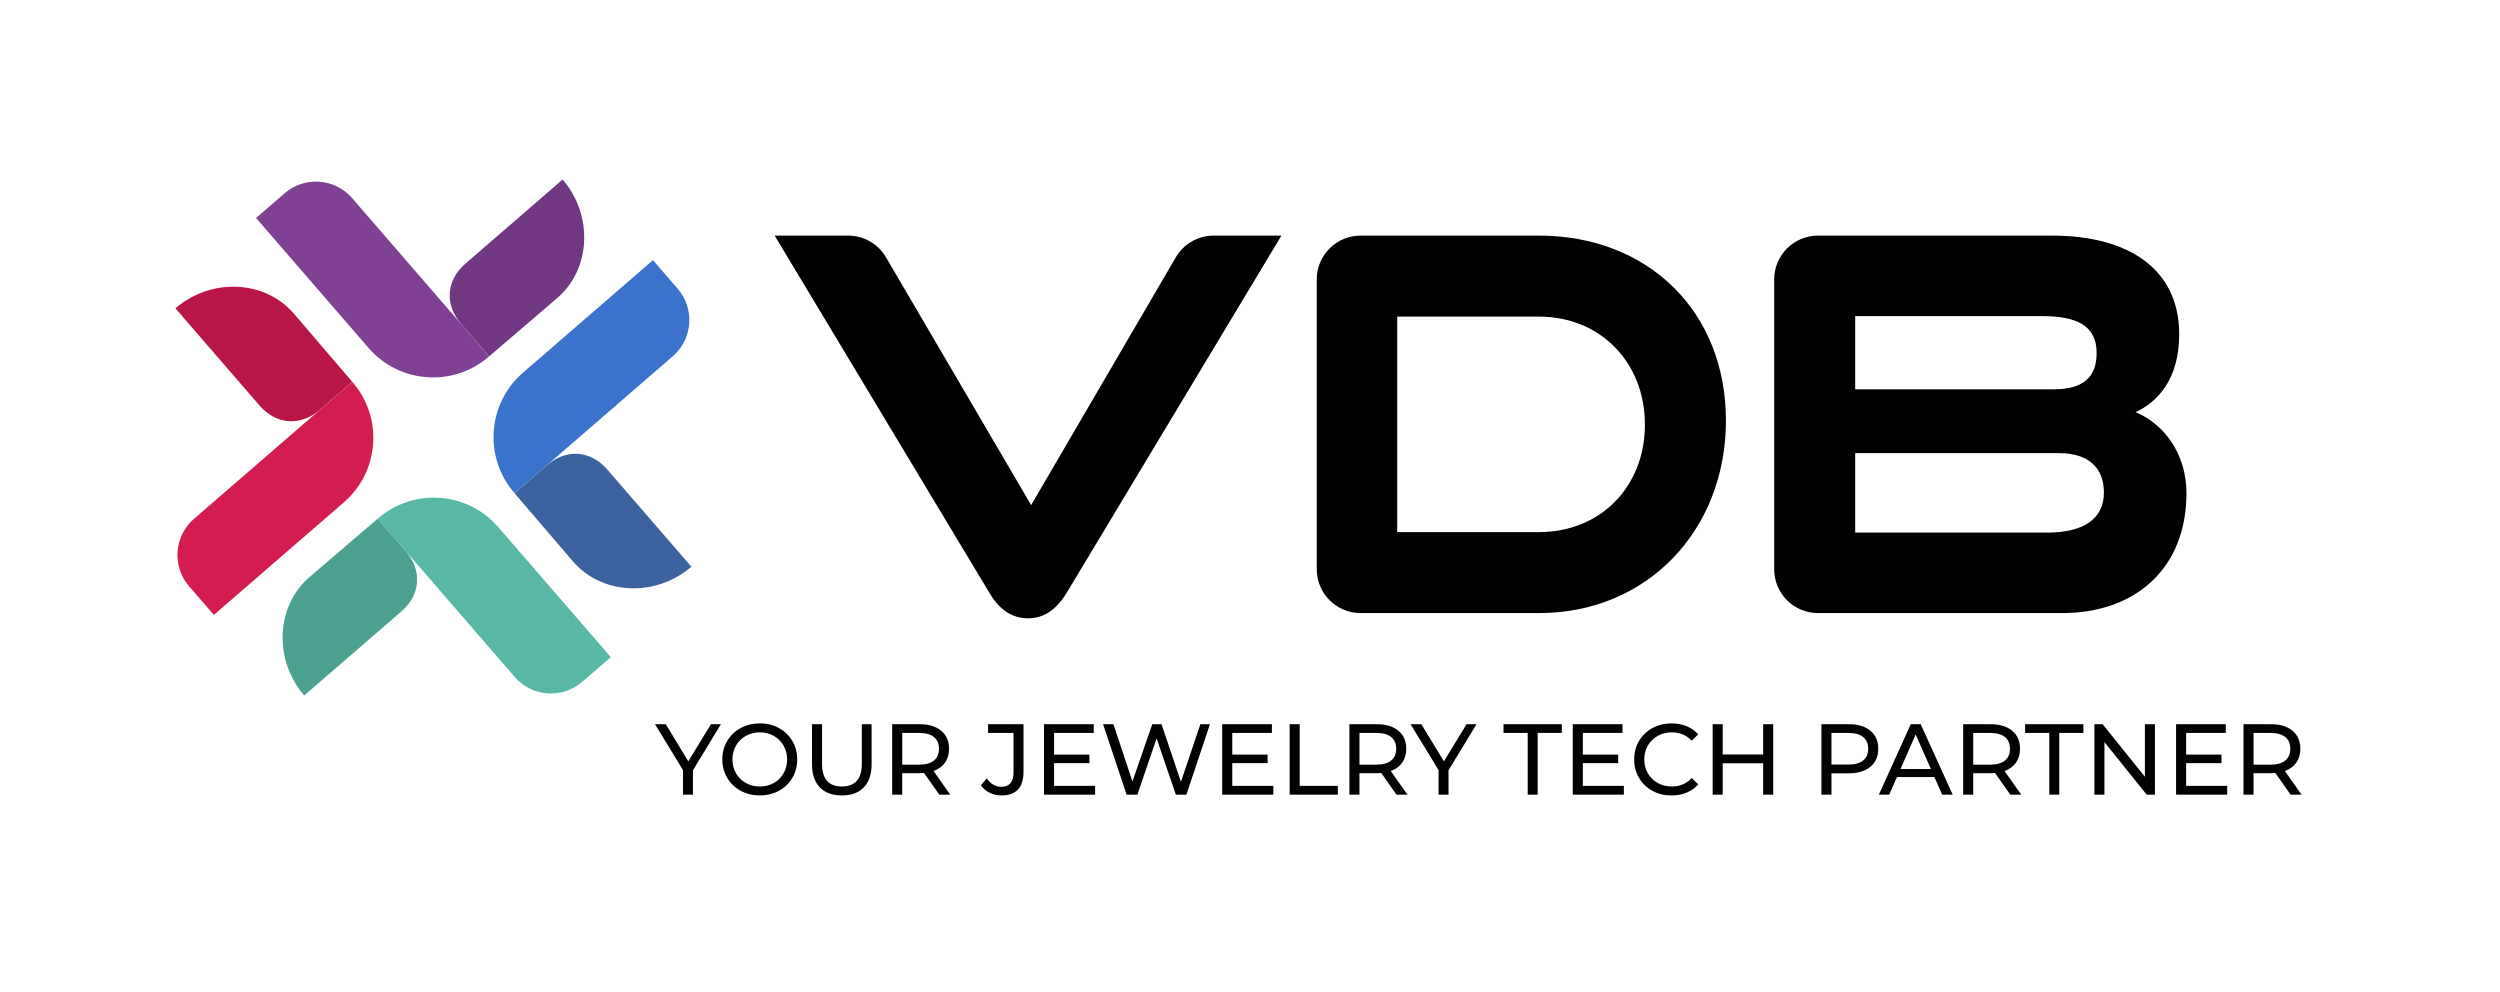
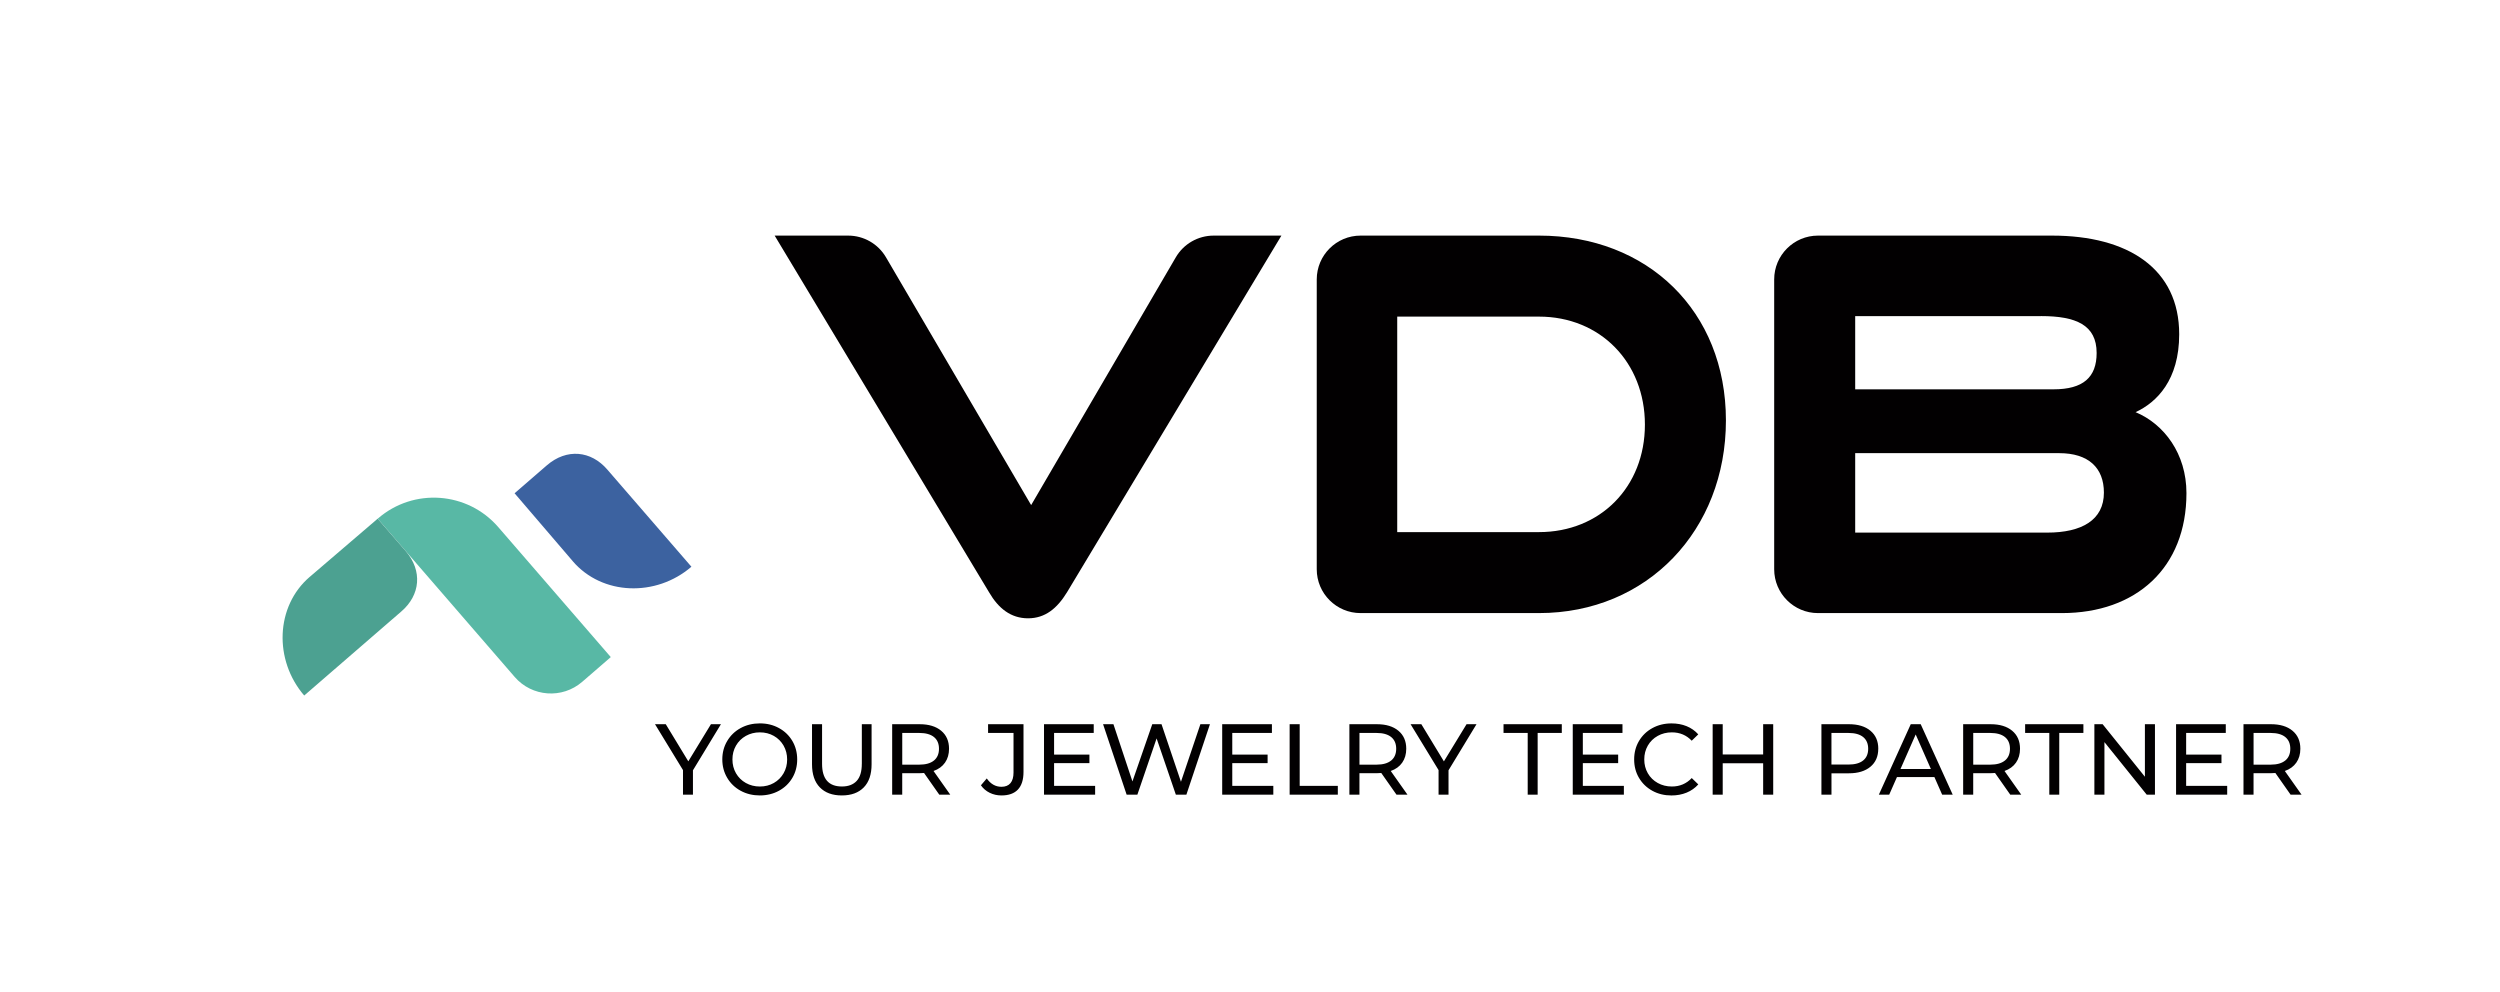
<svg xmlns="http://www.w3.org/2000/svg" id="Layer_1" viewBox="0 0 997.12 395.58">
  <defs>
    <style>.cls-1{fill:#4ca191;}.cls-1,.cls-2,.cls-3,.cls-4,.cls-5,.cls-6,.cls-7,.cls-8,.cls-9{stroke-width:0px;}.cls-2{fill:#58b8a5;}.cls-3{fill:#713782;}.cls-4{fill:#3c62a0;}.cls-5{fill:#3b72cc;}.cls-6{fill:#d31c50;}.cls-7{fill:#b81646;}.cls-8{fill:#804195;}.cls-9{fill:#020001;}</style>
  </defs>
-   <path class="cls-8" d="M131.33,97.46h68.58v15.07c0,10.54-8.55,19.09-19.09,19.09h-83.48v-.17c0-18.76,15.23-33.99,33.99-33.99Z" transform="translate(159.28 301.88) rotate(-130.88)" />
-   <path class="cls-3" d="M222.23,118.9c13.61-11.7,14.35-33.14,2.17-47.3l-38.74,33.53c-7.59,6.52-8.53,16.19-1.74,24.09l11.18,12.91,27.13-23.24Z" />
  <path class="cls-2" d="M179.82,217.39h68.58v15.07c0,10.54-8.55,19.09-19.09,19.09h-83.48v-.17c0-18.76,15.23-33.99,33.99-33.99Z" transform="translate(245.4 -68.01) rotate(49.12)" />
  <path class="cls-1" d="M123.5,230.11c-13.61,11.7-14.35,33.14-2.17,47.3l38.74-33.53c7.59-6.52,8.53-16.19,1.74-24.09l-11.18-12.91-27.13,23.24Z" />
-   <path class="cls-5" d="M215.54,133.18h68.58v15.07c0,10.54-8.55,19.09-19.09,19.09h-83.48v-.17c0-18.76,15.23-33.99,33.99-33.99Z" transform="translate(-41.55 189.02) rotate(-40.88)" />
  <path class="cls-4" d="M228.47,223.87c11.7,13.61,33.14,14.35,47.3,2.17l-33.53-38.74c-6.52-7.59-16.19-8.53-24.09-1.74l-12.91,11.18,23.24,27.13Z" />
-   <path class="cls-6" d="M95.61,181.67h68.58v15.07c0,10.54-8.55,19.09-19.09,19.09H61.61v-.17c0-18.76,15.23-33.99,33.99-33.99Z" transform="translate(328.34 275.15) rotate(139.12)" />
-   <path class="cls-7" d="M117.26,125.14c-11.7-13.61-33.14-14.35-47.3-2.17l33.53,38.74c6.52,7.59,16.19,8.53,24.09,1.74l12.91-11.18-23.24-27.13Z" />
  <path class="cls-9" d="M283.57,288.85h3.97l-11.16,18.38v9.71h-3.97v-9.79l-11.16-18.3h4.29l8.99,14.81,9.03-14.81ZM316.03,295.53c1.28,2.18,1.93,4.64,1.93,7.36s-.64,5.18-1.93,7.36-3.06,3.89-5.34,5.14c-2.27,1.24-4.82,1.87-7.62,1.87s-5.39-.62-7.67-1.87c-2.27-1.24-4.06-2.96-5.36-5.16-1.3-2.19-1.95-4.64-1.95-7.34s.65-5.15,1.95-7.34c1.3-2.19,3.08-3.91,5.36-5.16,2.27-1.24,4.83-1.87,7.67-1.87s5.35.62,7.62,1.87c2.27,1.24,4.05,2.96,5.34,5.14ZM313.95,302.9c0-2.03-.48-3.87-1.42-5.52-.95-1.64-2.25-2.94-3.89-3.87s-3.5-1.41-5.56-1.41-3.93.47-5.6,1.41c-1.67.94-2.98,2.23-3.93,3.87-.95,1.65-1.42,3.49-1.42,5.52s.47,3.87,1.42,5.52c.95,1.64,2.26,2.94,3.93,3.87,1.67.94,3.54,1.41,5.6,1.41s3.91-.47,5.56-1.41c1.65-.94,2.94-2.23,3.89-3.87.95-1.65,1.42-3.49,1.42-5.52ZM343.73,304.66c0,3.05-.68,5.32-2.04,6.8-1.37,1.48-3.33,2.23-5.9,2.23-5.27,0-7.91-3.01-7.91-9.03v-15.81h-4.01v15.97c0,4.01,1.04,7.09,3.13,9.23,2.09,2.14,5,3.21,8.75,3.21s6.66-1.06,8.75-3.19c2.09-2.13,3.13-5.21,3.13-9.25v-15.97h-3.89v15.81ZM372.34,307.51l6.66,9.43h-4.38l-6.06-8.63c-.75.05-1.34.08-1.77.08h-6.94v8.55h-4.01v-28.09h10.96c3.64,0,6.5.87,8.59,2.61s3.13,4.13,3.13,7.18c0,2.17-.54,4.01-1.61,5.54-1.07,1.53-2.6,2.64-4.58,3.33ZM372.5,303.34c1.34-1.1,2.01-2.66,2.01-4.7s-.67-3.59-2.01-4.68c-1.34-1.08-3.28-1.62-5.82-1.62h-6.82v12.64h6.82c2.54,0,4.48-.55,5.82-1.65ZM394.09,292.34h10.15v15.77c0,1.87-.41,3.29-1.22,4.25-.82.96-2.01,1.45-3.59,1.45-2.36,0-4.31-1.11-5.86-3.33l-2.33,2.73c.88,1.28,2.05,2.28,3.49,2.99,1.45.71,3.01,1.06,4.7,1.06,2.89,0,5.08-.78,6.56-2.35,1.48-1.57,2.23-3.9,2.23-7v-19.06h-14.13v3.49ZM420.42,304.38h14.09v-3.41h-14.09v-8.63h15.81v-3.49h-19.83v28.09h20.39v-3.49h-16.37v-9.07ZM471.02,311.81l-7.75-22.96h-3.69l-7.91,22.83-7.58-22.83h-4.13l9.39,28.09h4.29l7.67-22.43,7.67,22.43h4.21l9.39-28.09h-3.81l-7.75,22.96ZM491.49,304.38h14.09v-3.41h-14.09v-8.63h15.81v-3.49h-19.83v28.09h20.39v-3.49h-16.37v-9.07ZM518.38,288.85h-4.01v28.09h19.22v-3.49h-15.21v-24.6ZM554.7,307.51l6.66,9.43h-4.38l-6.06-8.63c-.75.05-1.34.08-1.77.08h-6.94v8.55h-4.01v-28.09h10.96c3.64,0,6.5.87,8.59,2.61s3.13,4.13,3.13,7.18c0,2.17-.54,4.01-1.61,5.54-1.07,1.53-2.6,2.64-4.58,3.33ZM554.86,303.34c1.34-1.1,2.01-2.66,2.01-4.7s-.67-3.59-2.01-4.68c-1.34-1.08-3.28-1.62-5.82-1.62h-6.82v12.64h6.82c2.54,0,4.48-.55,5.82-1.65ZM575.89,303.66l-8.99-14.81h-4.29l11.16,18.3v9.79h3.97v-9.71l11.16-18.38h-3.97l-9.03,14.81ZM599.69,292.34h9.63v24.6h3.97v-24.6h9.63v-3.49h-23.24v3.49ZM631.31,304.38h14.09v-3.41h-14.09v-8.63h15.81v-3.49h-19.83v28.09h20.39v-3.49h-16.37v-9.07ZM661.17,293.51c1.69-.94,3.57-1.41,5.66-1.41,3.16,0,5.79,1.11,7.91,3.33l2.61-2.53c-1.28-1.44-2.84-2.53-4.66-3.27-1.82-.74-3.83-1.1-6.02-1.1-2.81,0-5.35.62-7.62,1.87-2.27,1.24-4.05,2.96-5.34,5.14s-1.93,4.64-1.93,7.36.64,5.18,1.93,7.36,3.06,3.89,5.32,5.14,4.8,1.87,7.61,1.87c2.19,0,4.21-.37,6.04-1.12,1.83-.75,3.39-1.85,4.68-3.29l-2.61-2.53c-2.14,2.25-4.78,3.37-7.91,3.37-2.09,0-3.97-.47-5.66-1.41-1.69-.94-3-2.23-3.95-3.87-.95-1.65-1.42-3.49-1.42-5.52s.47-3.87,1.42-5.52c.95-1.64,2.27-2.94,3.95-3.87ZM703.23,300.93h-16.13v-12.08h-4.01v28.09h4.01v-12.52h16.13v12.52h4.01v-28.09h-4.01v12.08ZM749.14,298.64c0,3.05-1.04,5.44-3.13,7.18s-4.95,2.61-8.59,2.61h-6.94v8.51h-4.01v-28.09h10.96c3.64,0,6.5.87,8.59,2.61s3.13,4.13,3.13,7.18ZM745.12,298.64c0-2.03-.67-3.59-2.01-4.68-1.34-1.08-3.28-1.62-5.82-1.62h-6.82v12.6h6.82c2.54,0,4.48-.54,5.82-1.62,1.34-1.08,2.01-2.64,2.01-4.68ZM766.07,288.85l12.76,28.09h-4.21l-3.09-7.02h-14.93l-3.09,7.02h-4.13l12.72-28.09h3.97ZM770.13,306.71l-6.06-13.77-6.06,13.77h12.12ZM799.5,307.51l6.66,9.43h-4.38l-6.06-8.63c-.75.05-1.34.08-1.77.08h-6.94v8.55h-4.01v-28.09h10.96c3.64,0,6.5.87,8.59,2.61s3.13,4.13,3.13,7.18c0,2.17-.54,4.01-1.61,5.54-1.07,1.53-2.6,2.64-4.58,3.33ZM799.66,303.34c1.34-1.1,2.01-2.66,2.01-4.7s-.67-3.59-2.01-4.68c-1.34-1.08-3.28-1.62-5.82-1.62h-6.82v12.64h6.82c2.54,0,4.48-.55,5.82-1.65ZM807.73,292.34h9.63v24.6h3.97v-24.6h9.63v-3.49h-23.24v3.49ZM855.49,309.8l-16.86-20.95h-3.29v28.09h4.01v-20.95l16.86,20.95h3.29v-28.09h-4.01v20.95ZM871.94,304.38h14.09v-3.41h-14.09v-8.63h15.81v-3.49h-19.83v28.09h20.39v-3.49h-16.37v-9.07ZM917.97,316.94h-4.38l-6.06-8.63c-.75.05-1.34.08-1.77.08h-6.94v8.55h-4.01v-28.09h10.96c3.64,0,6.5.87,8.59,2.61s3.13,4.13,3.13,7.18c0,2.17-.54,4.01-1.61,5.54-1.07,1.53-2.6,2.64-4.58,3.33l6.66,9.43ZM911.47,303.34c1.34-1.1,2.01-2.66,2.01-4.7s-.67-3.59-2.01-4.68c-1.34-1.08-3.28-1.62-5.82-1.62h-6.82v12.64h6.82c2.54,0,4.48-.55,5.82-1.65Z" />
  <path class="cls-9" d="M308.96,93.97h29.33c6.21,0,11.95,3.29,15.08,8.65l57.9,98.84,57.69-98.82c3.13-5.37,8.88-8.67,15.1-8.67h27.03s-85.53,142.28-85.53,142.28c-3.94,6.42-8.7,10.36-15.53,10.36s-11.8-3.94-15.53-10.36l-85.53-142.28Z" />
  <path class="cls-9" d="M525.18,227.05v-115.6c0-9.65,7.83-17.48,17.48-17.48h71.16c43.28,0,74.56,30.03,74.56,73.73s-31.27,76.83-74.56,76.83h-71.16c-9.65,0-17.48-7.83-17.48-17.48ZM613.82,212.23c24.44,0,42.25-18.02,42.25-42.87s-17.81-43.08-42.25-43.08h-56.54v85.95h56.54Z" />
  <path class="cls-9" d="M851.77,164.39c8.49-3.94,17.4-12.84,17.4-31.07,0-26.09-20.29-39.35-50.74-39.35h-93.32c-9.65,0-17.48,7.83-17.48,17.48v115.6c0,9.65,7.83,17.48,17.48,17.48h97.25c29.61,0,49.7-18.02,49.7-47.84,0-15.74-8.91-27.54-20.3-32.31ZM814.08,126.07c13.88,0,22.16,3.52,22.16,14.71,0,9.73-5.38,14.5-17.19,14.5h-79.11v-29.2h74.14ZM816.57,212.43h-76.63v-31.69h81.39c11.6,0,17.81,5.8,17.81,15.74,0,10.98-8.91,15.95-22.57,15.95Z" />
</svg>